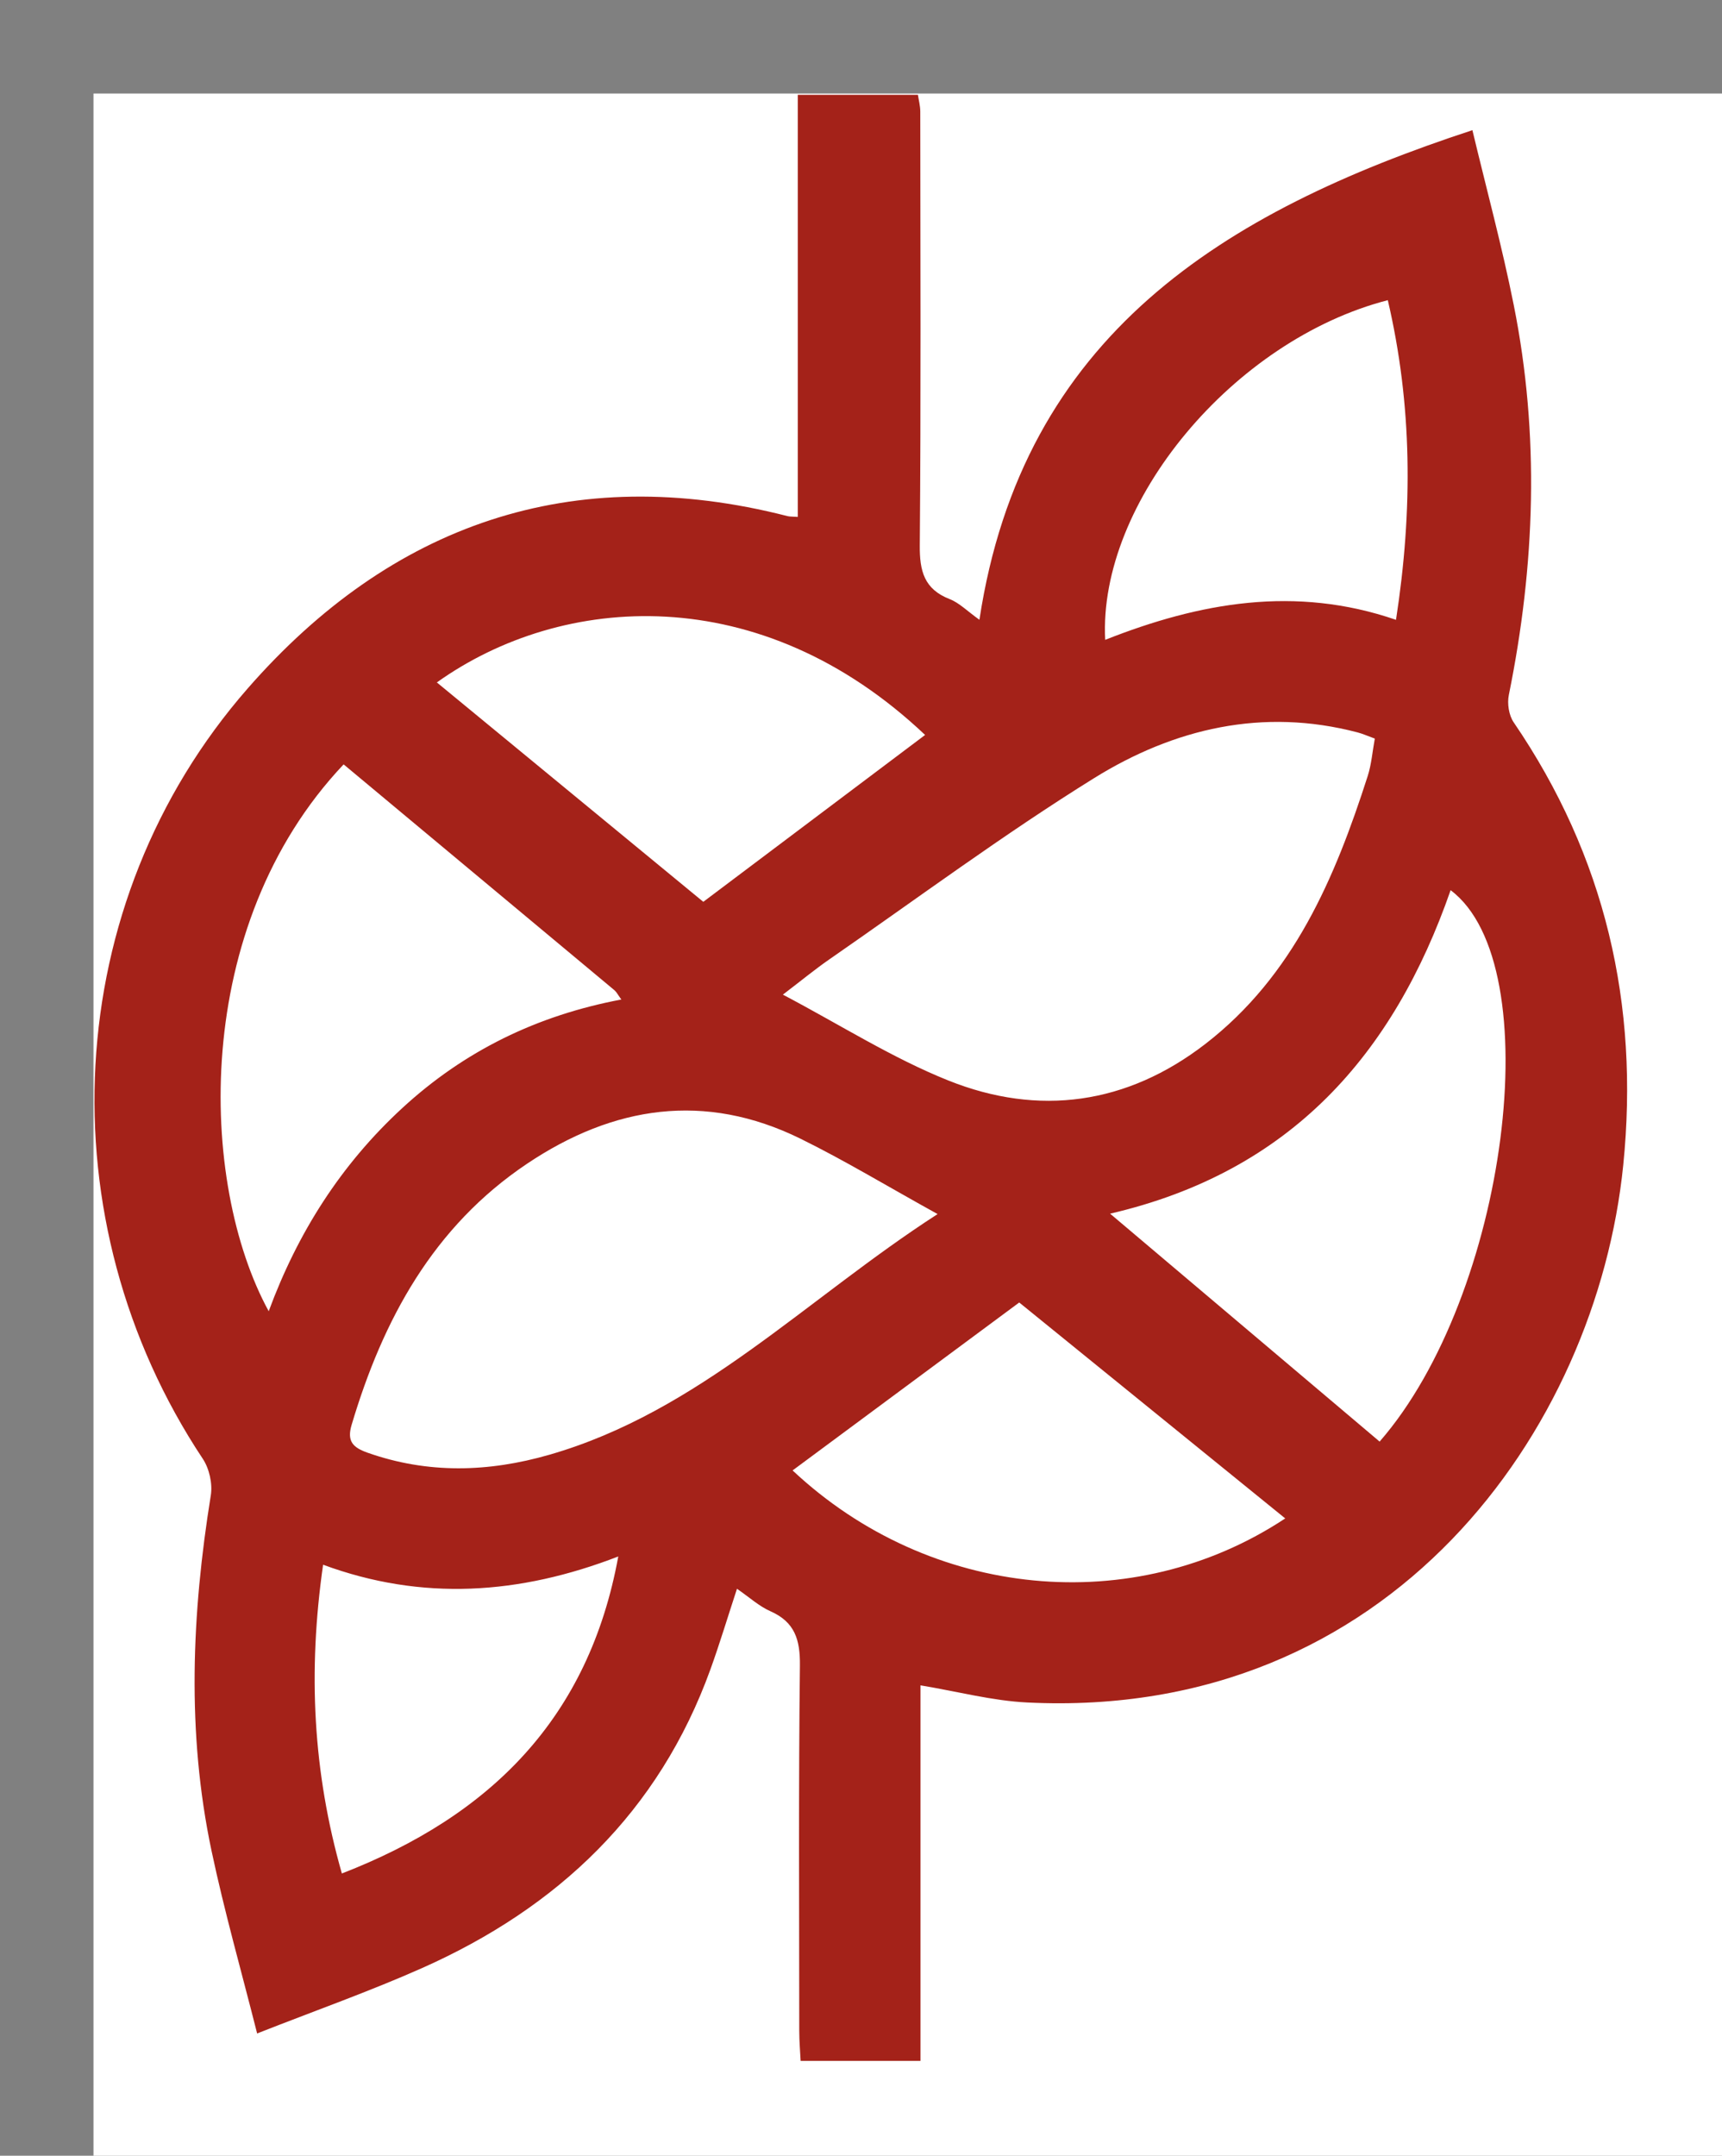
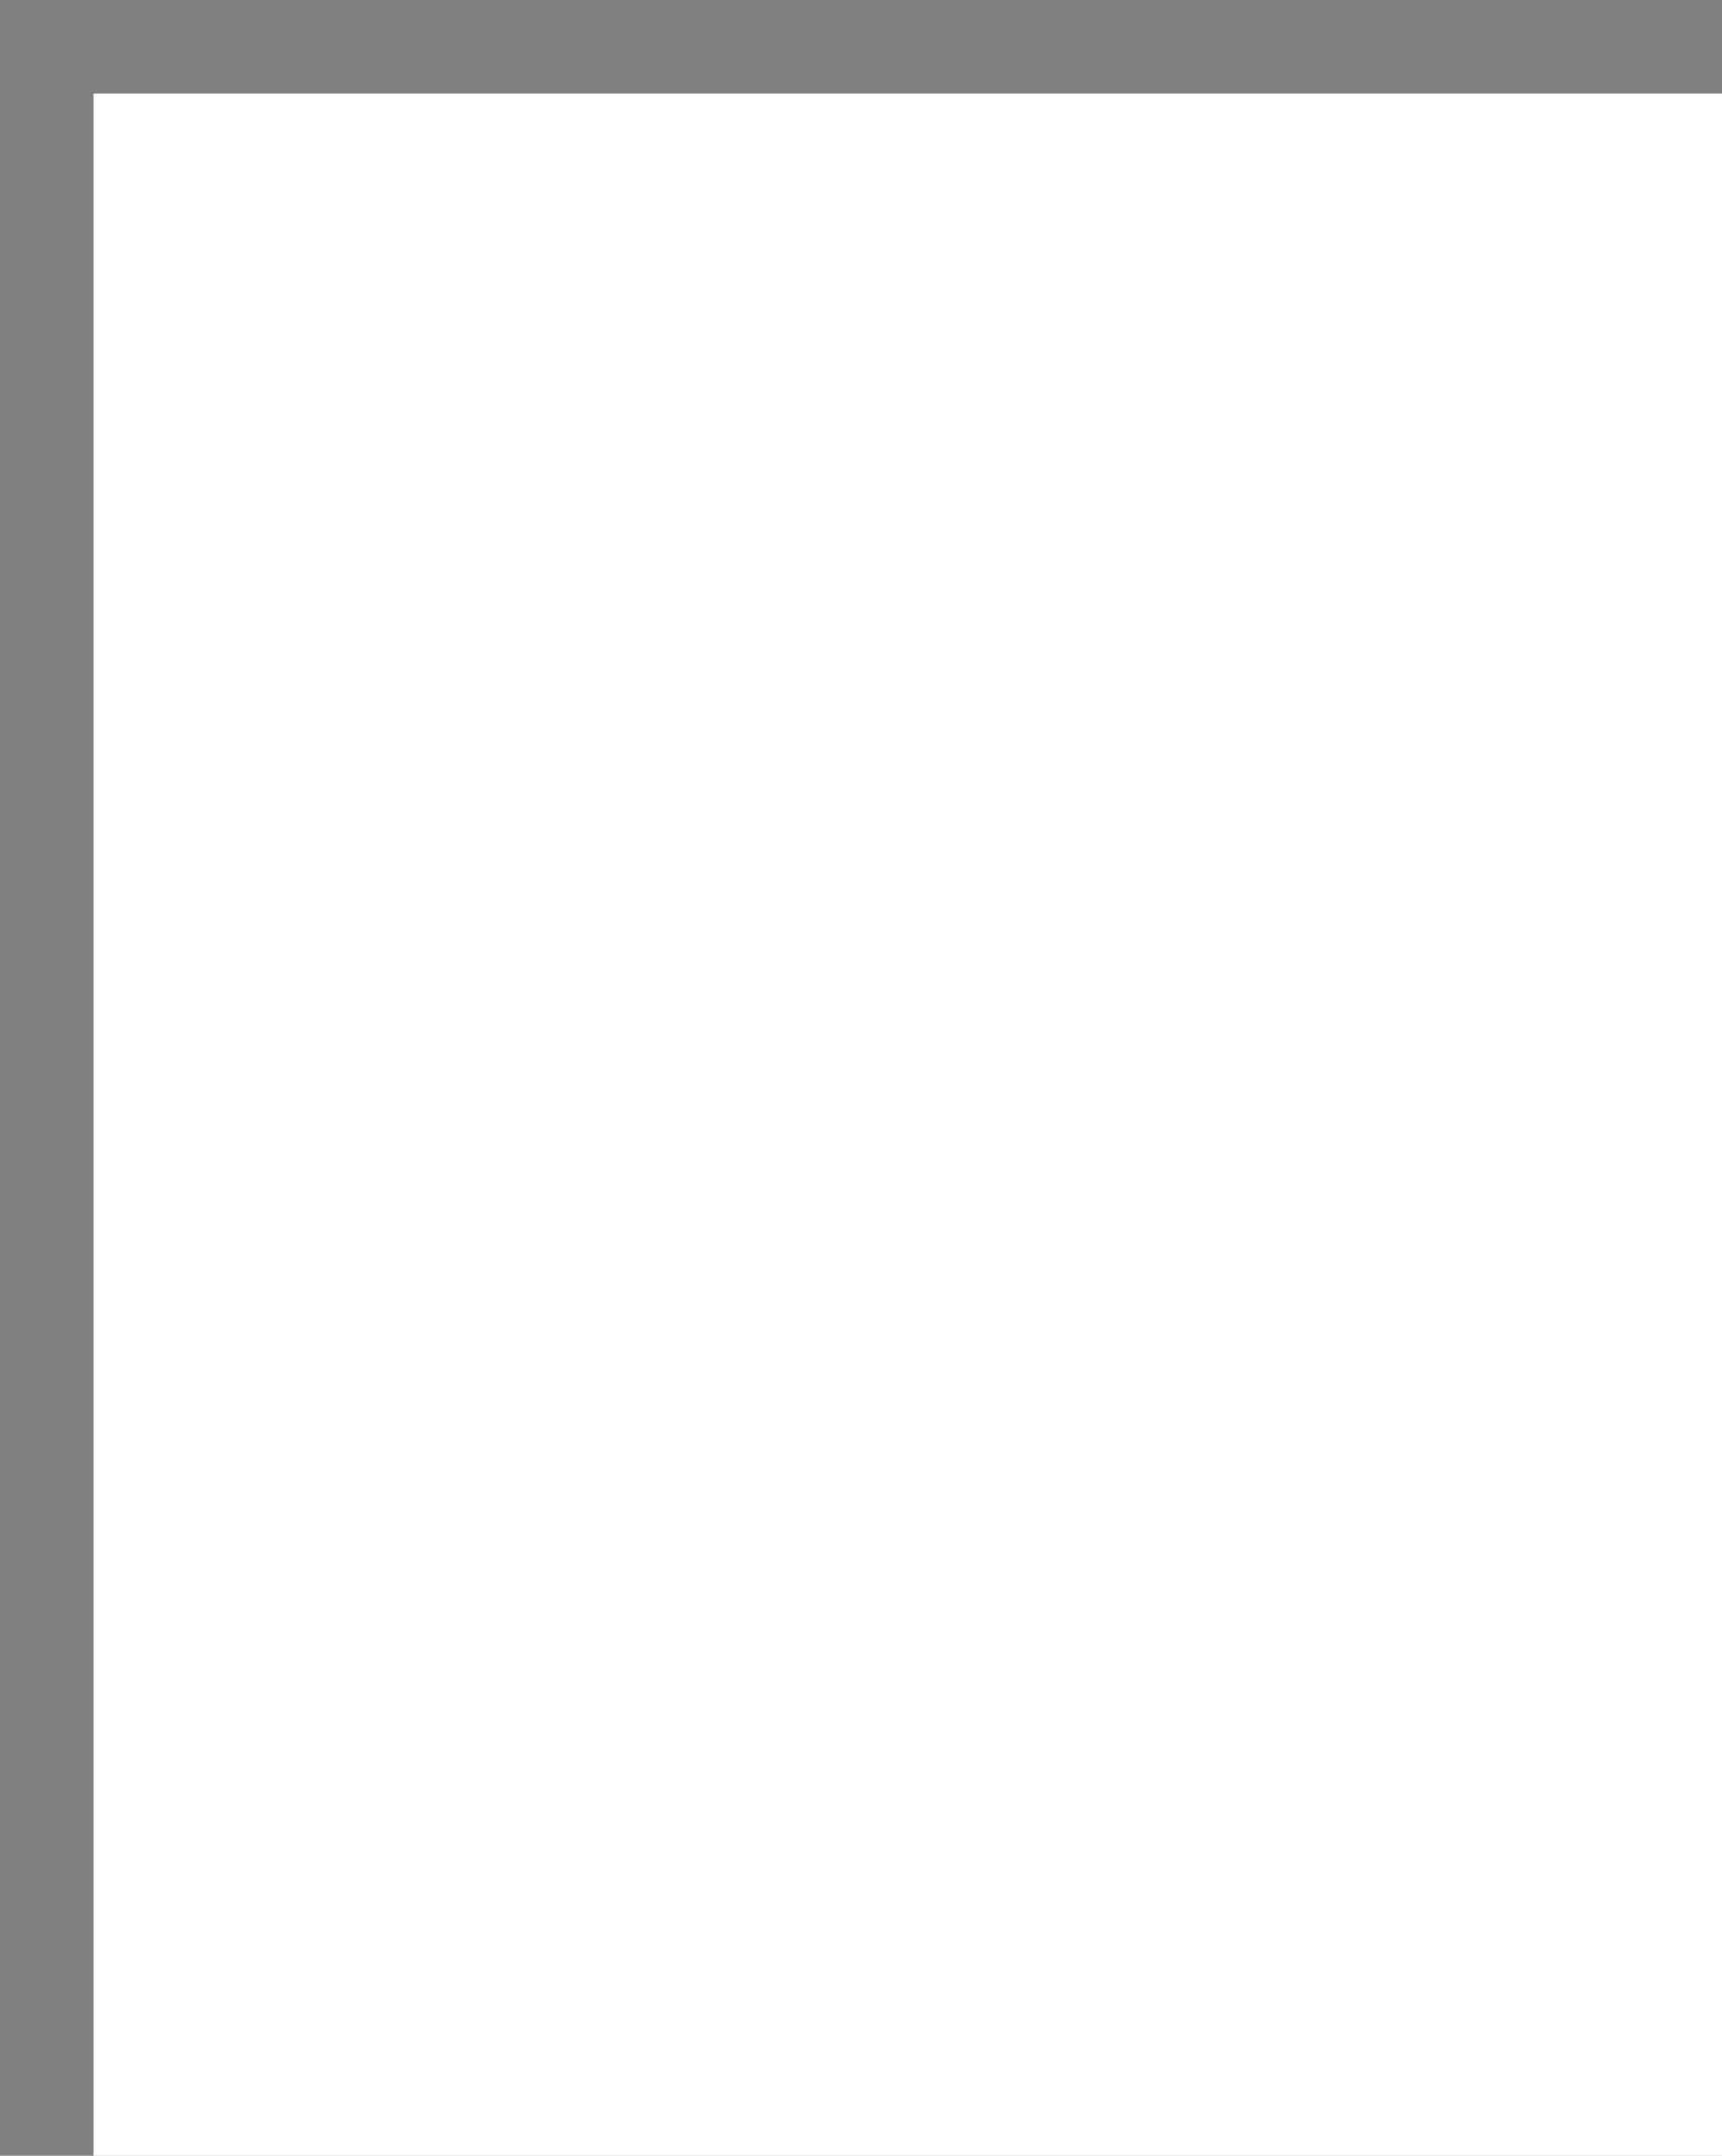
<svg xmlns="http://www.w3.org/2000/svg" xmlns:ns1="http://sodipodi.sourceforge.net/DTD/sodipodi-0.dtd" xmlns:ns2="http://www.inkscape.org/namespaces/inkscape" version="1.1" width="350" height="438" viewBox="0 0 350 438" xml:space="preserve" id="svg11" ns1:docname="built.svg">
  <rect x="0" y="0" width="350" height="438" fill="#808080" stroke="none" />
  <ns1:namedview pagecolor="#ffffff" bordercolor="#666666" borderopacity="1" objecttolerance="10" gridtolerance="10" guidetolerance="10" ns2:pageopacity="0" ns2:pageshadow="2" ns2:window-width="640" ns2:window-height="480" id="namedview13" fit-margin-top="19" fit-margin-left="19" fit-margin-right="19" fit-margin-bottom="19" />
  <desc id="desc2">Created with Fabric.js 5.3.0</desc>
  <defs id="defs4">
</defs>
  <rect width="100%" height="100%" fill="#ffffff" id="rect6" x="19" y="19" />
  <g transform="matrix(1.11,0,0,1.11,174.96,219)" id="main_icon">
-     <path style="opacity:1;fill:#a42219;fill-rule:nonzero;stroke:none;stroke-width:0;stroke-linecap:butt;stroke-linejoin:miter;stroke-miterlimit:4;stroke-dasharray:none;stroke-dashoffset:0" transform="translate(-140.31,-179.94)" d="m 117.64,273.45 c -1.73,5.27 -3.16,10.04 -4.85,14.72 -9.44,26.14 -27.92,43.67 -52.88,54.75 -9.55,4.24 -19.43,7.73 -30.14,11.94 -2.86,-11.33 -6,-22.32 -8.36,-33.48 -4.56,-21.62 -3.62,-43.33 -0.12,-65.03 0.34,-2.12 -0.28,-4.89 -1.47,-6.68 C -9.13,206.07 -6.39,148 28.07,108.63 54.29,78.66 87.37,66.99 126.9,77.12 c 0.45,0.11 0.93,0.07 1.87,0.14 V 0 h 22 c 0.13,0.91 0.43,2 0.43,3.09 0.02,26.47 0.13,52.93 -0.09,79.4 -0.04,4.68 0.8,8 5.48,9.82 1.75,0.68 3.19,2.18 5.44,3.78 7.91,-52.08 44.63,-74.65 90.27,-89.62 2.58,10.79 5.44,21.33 7.57,32.01 4.77,23.82 3.92,47.63 -0.9,71.38 -0.32,1.56 0,3.7 0.88,4.99 16.77,24.55 23.04,51.68 20.07,81.07 -4.9,48.44 -42.56,101.62 -109.12,98.36 -6.4,-0.31 -12.74,-2.01 -19.56,-3.14 v 68.74 h -21.95 c -0.08,-1.66 -0.25,-3.57 -0.25,-5.48 -0.01,-22.31 -0.14,-44.61 0.12,-66.91 0.05,-4.69 -0.92,-7.94 -5.41,-9.92 -2.07,-0.91 -3.83,-2.54 -6.09,-4.09 z m 8.39,-108.75 c 10.62,5.6 20.07,11.63 30.3,15.72 16.61,6.65 32.75,4.36 47.05,-6.67 16.16,-12.47 23.74,-30.35 29.75,-49.06 0.69,-2.15 0.86,-4.47 1.3,-6.85 -1.33,-0.48 -2.22,-0.89 -3.15,-1.13 -17.36,-4.56 -33.62,-0.72 -48.27,8.38 -16.63,10.33 -32.41,22.05 -48.53,33.21 -2.54,1.76 -4.94,3.74 -8.44,6.41 z m 28.35,40.18 c -9.18,-5.07 -16.98,-9.8 -25.13,-13.81 -17.51,-8.6 -34.26,-5.99 -50.04,4.58 -17.2,11.53 -26.39,28.52 -32.14,47.82 -0.89,2.98 0.24,4.13 2.88,5.07 11.09,3.92 22.18,3.6 33.33,0.39 27.43,-7.89 46.89,-28.44 71.1,-44.06 z M 45.6,122.57 c -28,29.6 -26.53,76.63 -13.71,100.09 5.29,-14.33 13.19,-26.81 24.44,-37.17 11.37,-10.48 24.69,-16.98 40.13,-19.89 -0.67,-0.92 -0.89,-1.39 -1.25,-1.69 -16.47,-13.74 -32.95,-27.47 -49.6,-41.35 z m 189.72,123.94 c 23.36,-26.77 31.22,-87.28 12.99,-100.92 -10.46,30.05 -29.27,51.54 -62.35,59.21 16.97,14.34 33.03,27.92 49.35,41.72 z M 152.09,117.18 c -30.2,-28.58 -66.5,-25.96 -89.41,-9.62 16.26,13.38 32.51,26.76 48.79,40.16 13.51,-10.16 26.91,-20.24 40.62,-30.55 z m 65.93,143.4 c -16.29,-13.22 -32.48,-26.36 -48.7,-39.52 -14,10.37 -27.72,20.53 -41.5,30.74 25.17,23.61 62.42,27.15 90.2,8.79 z M 185.07,99.76 c 17.27,-6.83 34.8,-10 53.24,-3.66 3.11,-20.15 2.98,-39.35 -1.5,-58.51 -28.26,7.28 -53.06,37.01 -51.75,62.18 z M 45.28,325.58 c 27.27,-10.57 45.22,-28.47 50.62,-58.03 -18.09,6.99 -35.91,8.2 -54.05,1.51 -2.8,19.56 -1.87,37.94 3.44,56.52 z" stroke-linecap="round" id="path8" />
-   </g>
+     </g>
</svg>